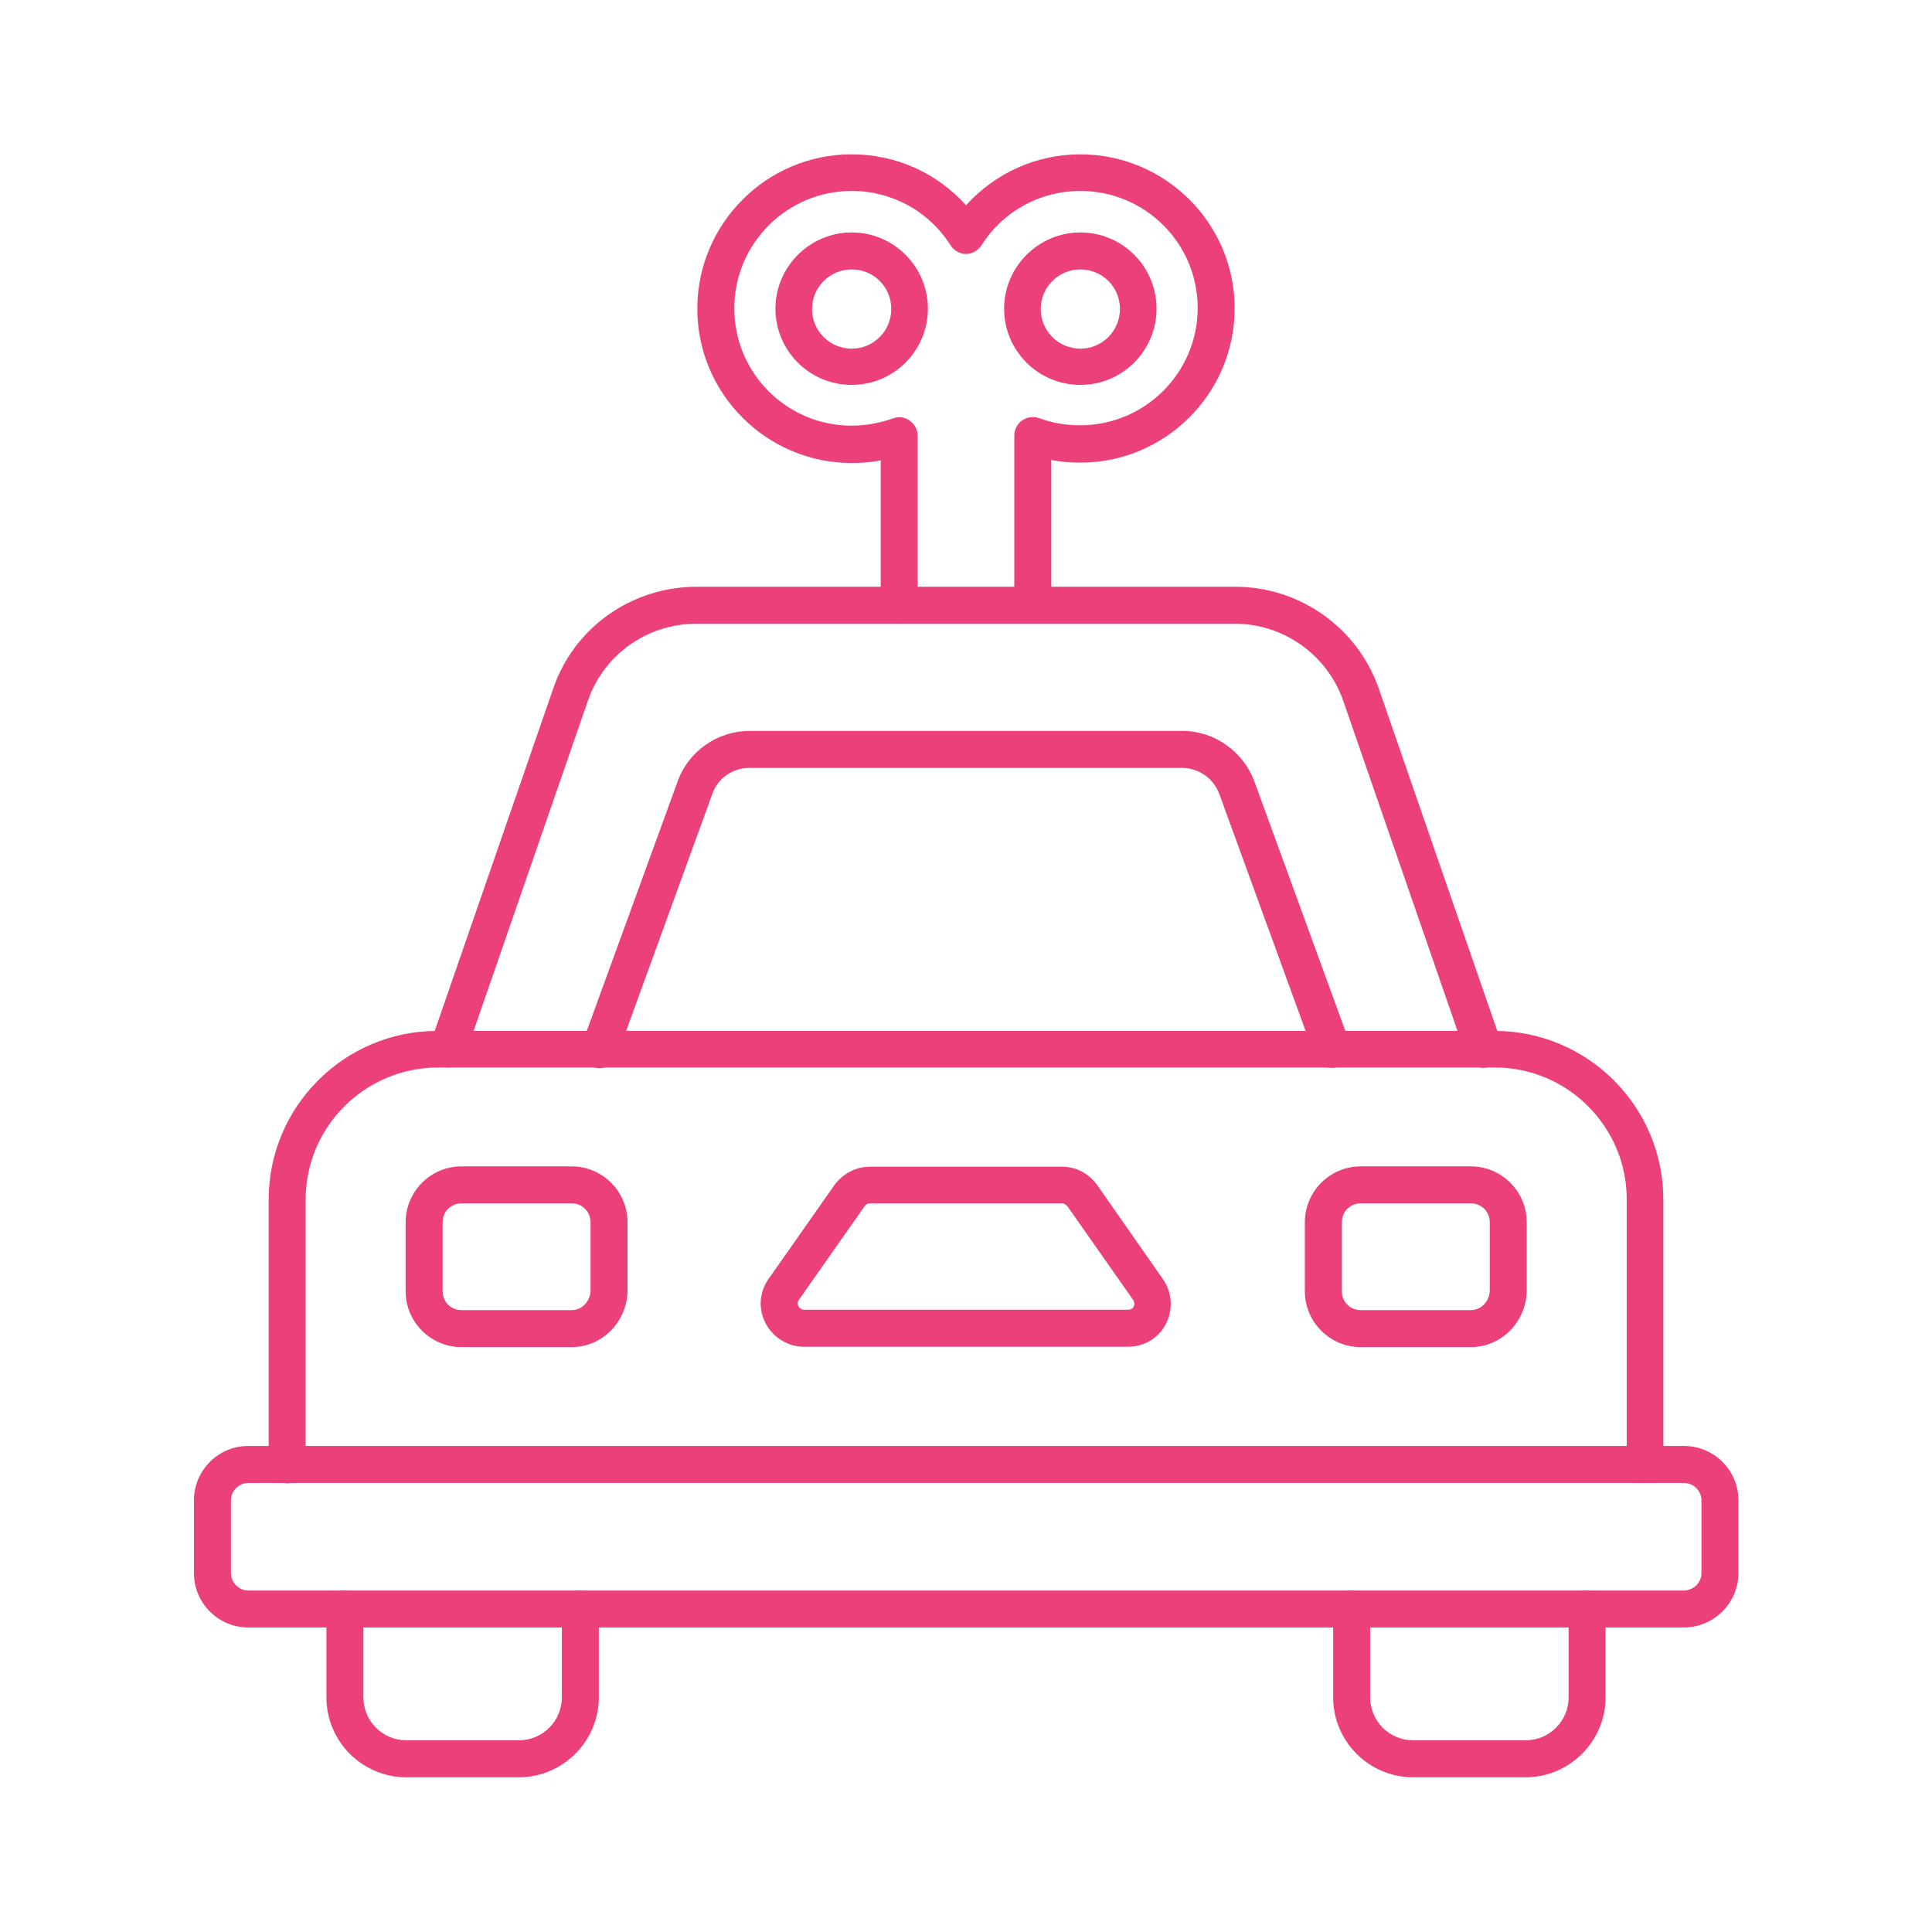
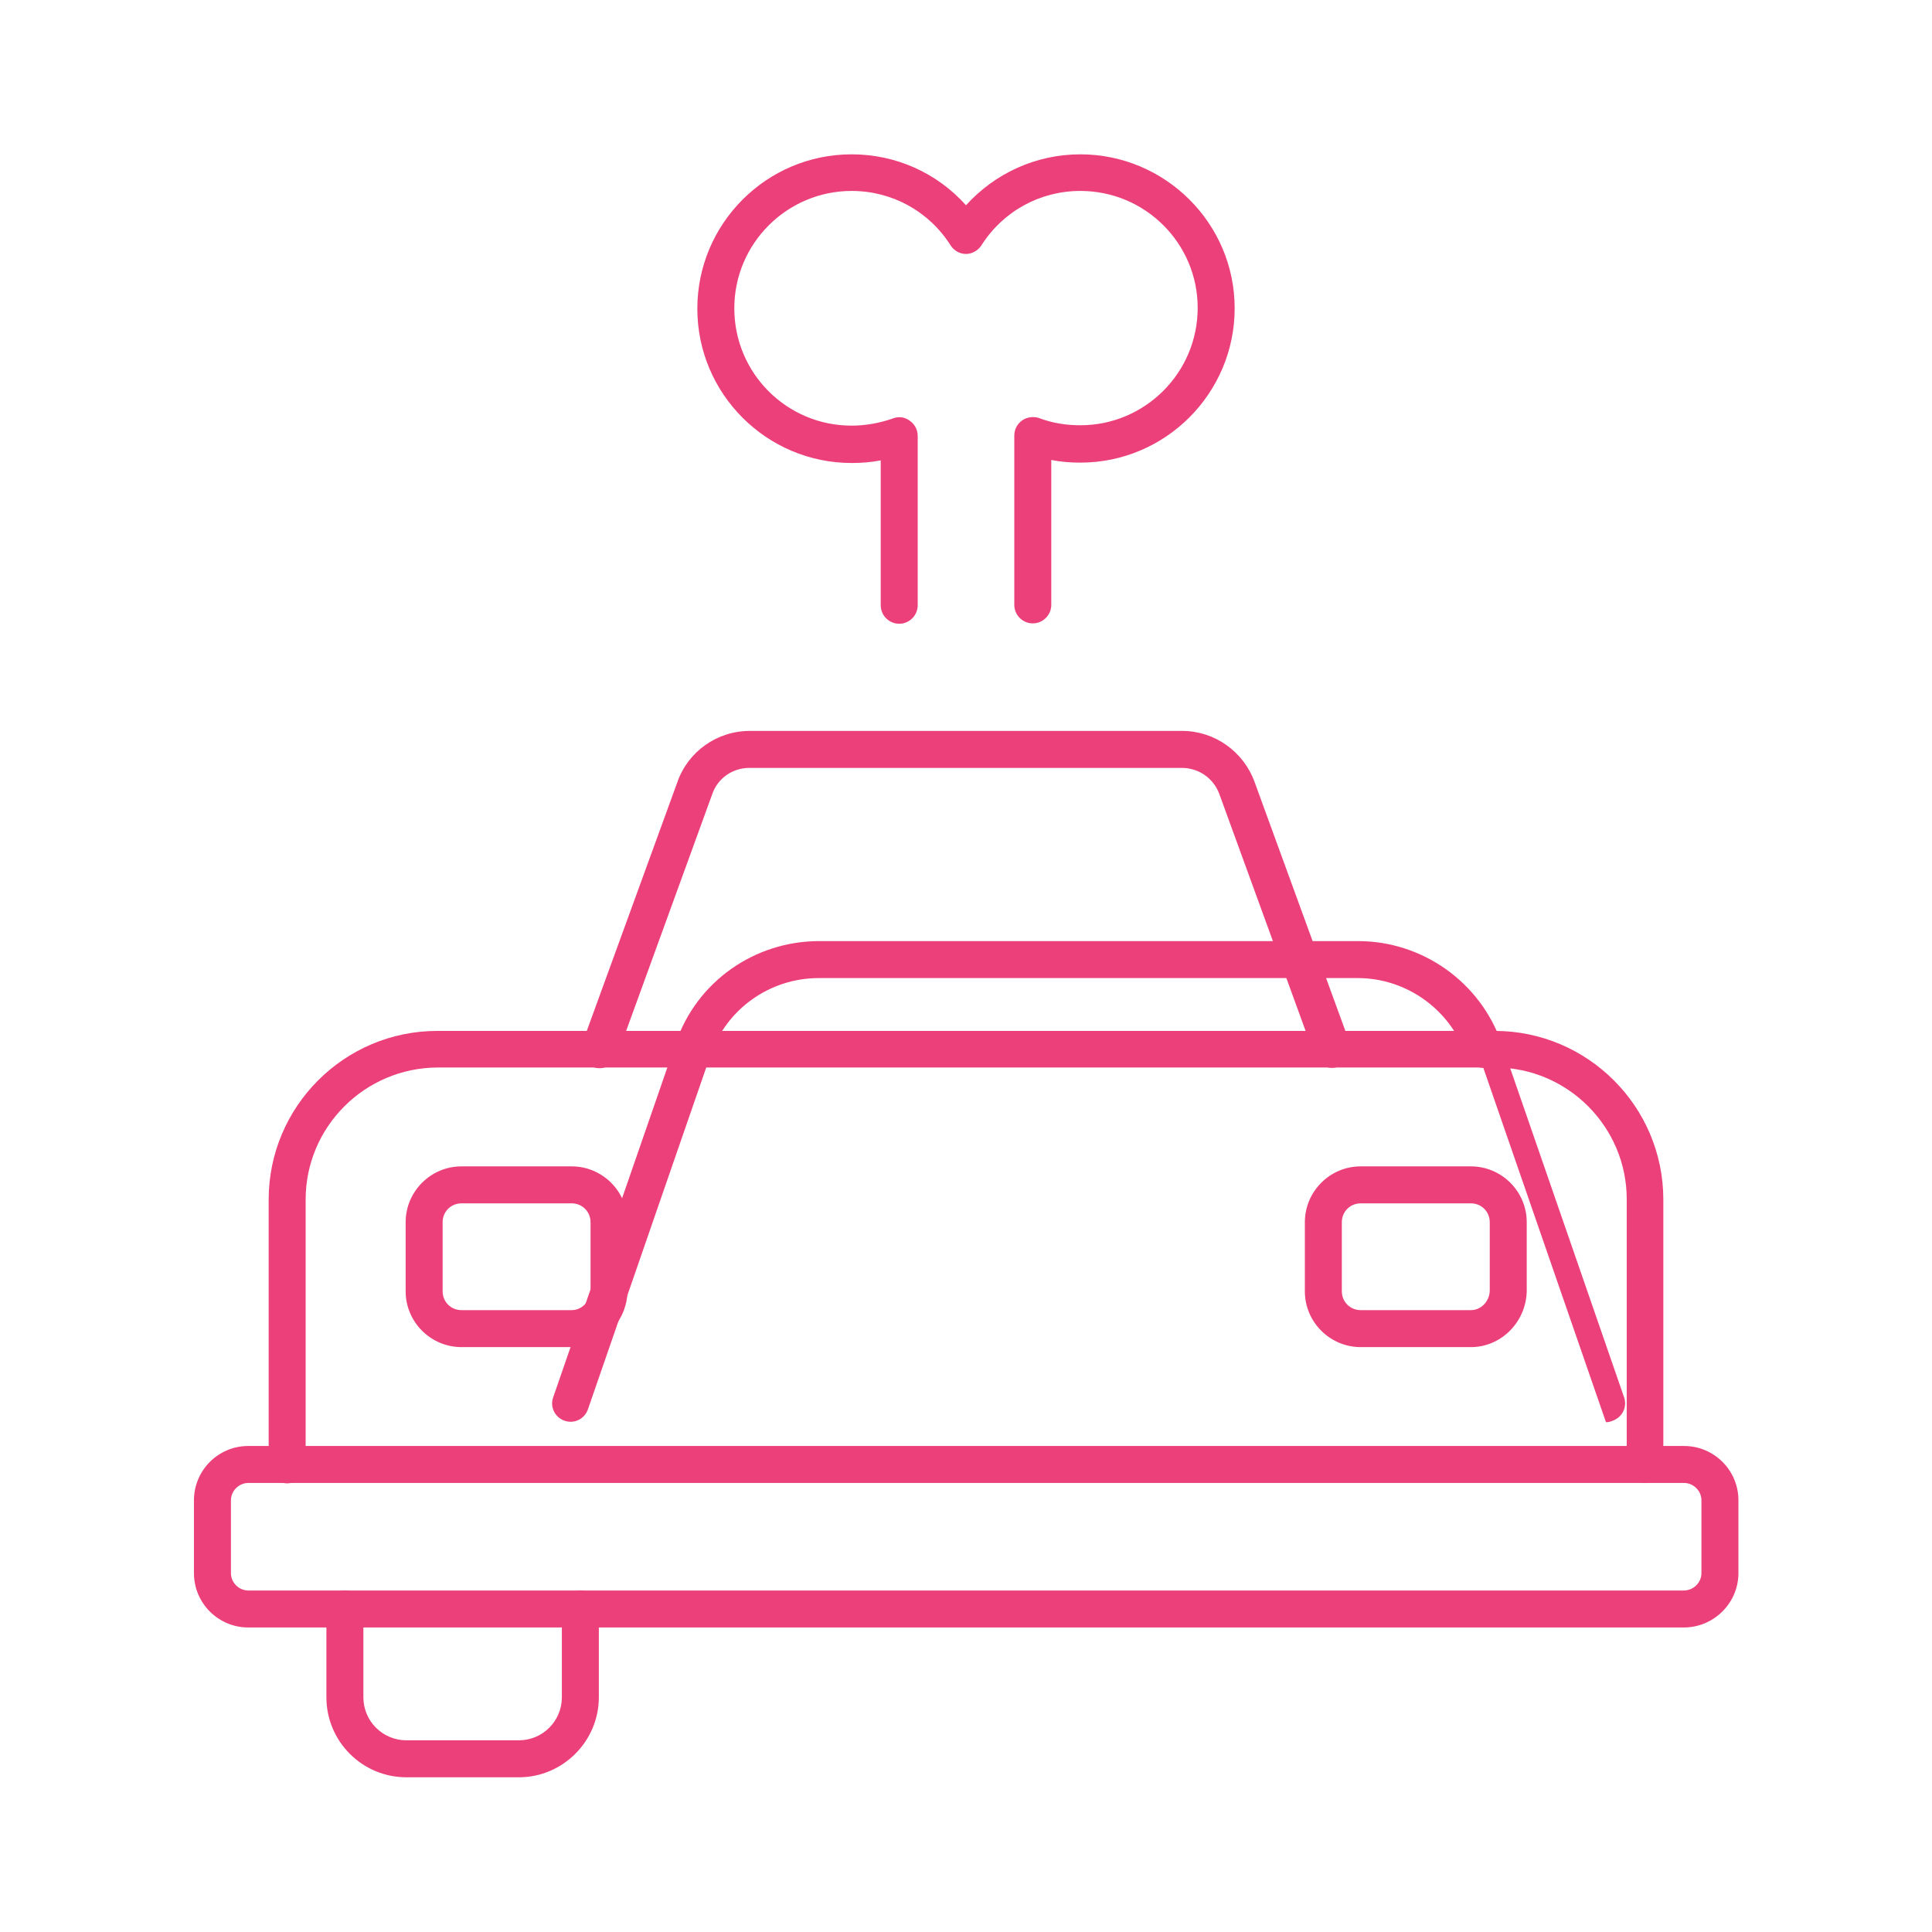
<svg xmlns="http://www.w3.org/2000/svg" id="Layer_1" viewBox="0 0 512 512">
  <g>
    <g>
      <g>
        <g>
          <path d="m436 393c-2.7 0-4.9-2.2-4.9-4.9v-70.3c0-19.2-15.7-34.9-34.9-34.9h-280.3c-19.2.1-34.9 15.7-34.9 35v70.3c0 2.7-2.2 4.9-4.9 4.9s-4.9-2.2-4.9-4.9v-70.3c0-24.6 20-44.7 44.7-44.7h280.2c24.6 0 44.7 20 44.7 44.7v70.3c0 2.7-2.1 4.8-4.8 4.8z" fill="#ec407a" />
        </g>
        <g>
-           <path d="m393.1 283c-2 0-3.9-1.3-4.6-3.3l-32.5-93.9c-4.2-12.2-15.8-20.5-28.7-20.5h-142.8c-13 0-24.5 8.2-28.7 20.4l-32.5 93.9c-.9 2.6-3.7 3.9-6.2 3-2.6-.9-3.9-3.7-3-6.2l32.5-93.9c5.5-16.2 20.8-27 38-27h142.8c17.1 0 32.4 10.9 38 27l32.5 93.9c.9 2.6-.5 5.3-3 6.2-.7.3-1.2.4-1.8.4z" fill="#ec407a" />
+           <path d="m393.1 283c-2 0-3.9-1.3-4.6-3.3c-4.2-12.2-15.8-20.5-28.7-20.5h-142.8c-13 0-24.5 8.2-28.7 20.4l-32.5 93.9c-.9 2.6-3.7 3.9-6.2 3-2.6-.9-3.9-3.7-3-6.2l32.5-93.9c5.5-16.2 20.8-27 38-27h142.8c17.1 0 32.4 10.9 38 27l32.5 93.9c.9 2.6-.5 5.3-3 6.2-.7.3-1.2.4-1.8.4z" fill="#ec407a" />
        </g>
        <g>
          <path d="m353 283c-2 0-3.9-1.2-4.6-3.2l-25.2-69.2c-1.5-4.3-5.5-7.1-10-7.1h-114.6c-4.5 0-8.5 2.8-9.9 7.1l-25.2 69.3c-.9 2.5-3.7 3.8-6.3 2.9-2.5-.9-3.8-3.7-2.9-6.3l25.2-69.2c2.8-8.1 10.5-13.6 19.2-13.6h114.6c8.6 0 16.3 5.5 19.2 13.6l25.2 69.1c.9 2.5-.4 5.3-2.9 6.3-.7.2-1.3.3-1.8.3z" fill="#ec407a" />
        </g>
        <g>
          <path d="m446.2 431.3h-380.4c-7.9 0-14.4-6.4-14.4-14.4v-19.3c0-7.9 6.4-14.4 14.4-14.4h380.5c7.9 0 14.4 6.4 14.4 14.4v19.3c0 7.9-6.5 14.4-14.5 14.4zm-380.4-38.3c-2.5 0-4.6 2.1-4.6 4.6v19.3c0 2.5 2.1 4.6 4.6 4.6h380.4c2.6 0 4.7-2.1 4.7-4.6v-19.3c0-2.5-2.1-4.6-4.6-4.6z" fill="#ec407a" />
        </g>
        <g>
          <g>
            <path d="m151.5 357h-29.2c-8.1 0-14.8-6.6-14.8-14.8v-18.3c0-8.1 6.6-14.8 14.8-14.8h29.2c8.1 0 14.8 6.6 14.8 14.8v18.3c-.2 8.2-6.8 14.8-14.8 14.8zm-29.2-38.1c-2.8 0-5 2.2-5 5v18.3c0 2.8 2.2 5 5 5h29.2c2.7 0 4.9-2.3 5-5.1v-18.2c0-2.8-2.2-5-5-5z" fill="#ec407a" />
          </g>
          <g>
            <path d="m389.8 357h-29.2c-8.1 0-14.8-6.6-14.8-14.8v-18.3c0-8.1 6.6-14.8 14.8-14.8h29.2c8.1 0 14.8 6.6 14.8 14.8v18.3c-.2 8.2-6.8 14.8-14.8 14.8zm-29.2-38.1c-2.8 0-5 2.2-5 5v18.3c0 2.8 2.2 5 5 5h29.2c2.7 0 4.9-2.3 5-5.1v-18.2c0-2.8-2.2-5-5-5z" fill="#ec407a" />
          </g>
        </g>
        <g>
-           <path d="m299 356.9c-.1 0-.1 0-.2 0h-85.7c-4.3 0-8.2-2.4-10.2-6.2s-1.7-8.3.8-11.8l17.4-24.8c2.3-3.1 5.7-4.9 9.4-4.9h51c3.7 0 7.1 1.8 9.3 4.9l17.4 24.9c2.5 3.6 2.7 8.2.7 12-1.9 3.6-5.7 5.9-9.9 5.9zm-68.5-38c-.7 0-1.2.5-1.4.8l-17.4 24.8c-.5.7-.3 1.3-.1 1.7.2.3.6.9 1.5.9h85.8c.9 0 1.3-.4 1.5-.8.2-.3.4-1-.1-1.8l-17.4-24.8c-.2-.2-.7-.8-1.4-.8z" fill="#ec407a" />
-         </g>
+           </g>
        <g>
          <g>
            <path d="m137.5 471h-29.8c-11.7 0-21.2-9.5-21.2-21.2v-23.4c0-2.7 2.2-4.9 4.9-4.9s4.9 2.2 4.9 4.9v23.4c0 6.3 5.1 11.4 11.4 11.4h29.8c6.3 0 11.4-5.1 11.4-11.4v-23.4c0-2.7 2.2-4.9 4.9-4.9s4.9 2.2 4.9 4.9v23.4c0 11.6-9.5 21.2-21.2 21.2z" fill="#ec407a" />
          </g>
          <g>
-             <path d="m404.3 471h-29.8c-11.7 0-21.2-9.5-21.2-21.2v-23.4c0-2.7 2.2-4.9 4.9-4.9s4.9 2.2 4.9 4.9v23.4c0 6.3 5.1 11.4 11.4 11.4h29.8c6.3 0 11.4-5.1 11.4-11.4v-23.4c0-2.7 2.2-4.9 4.9-4.9s4.9 2.2 4.9 4.9v23.4c0 11.6-9.5 21.2-21.2 21.2z" fill="#ec407a" />
-           </g>
+             </g>
        </g>
      </g>
    </g>
    <g>
      <g>
-         <path d="m225.7 102c-11.2 0-20.2-9.1-20.2-20.2s9.1-20.2 20.2-20.2c11.2 0 20.2 9.1 20.2 20.2s-9 20.2-20.2 20.2zm0-30.6c-5.8 0-10.5 4.7-10.5 10.5s4.7 10.5 10.5 10.5 10.5-4.7 10.5-10.5c0-5.9-4.7-10.5-10.5-10.5z" fill="#ec407a" />
-       </g>
+         </g>
      <g>
-         <path d="m286.3 102c-11.2 0-20.2-9.1-20.2-20.2s9.1-20.2 20.2-20.2c11.2 0 20.2 9.1 20.2 20.2s-9 20.2-20.2 20.2zm0-30.6c-5.8 0-10.5 4.7-10.5 10.5s4.7 10.5 10.5 10.5 10.5-4.7 10.5-10.5c0-5.9-4.7-10.5-10.5-10.5z" fill="#ec407a" />
-       </g>
+         </g>
      <g>
        <path d="m238.3 165.3c-2.7 0-4.9-2.2-4.9-4.9v-38.4c-2.5.5-5.1.7-7.7.7-22.5 0-40.9-18.3-40.9-40.9 0-22.5 18.3-40.9 40.9-40.9 11.7 0 22.6 4.9 30.3 13.5 7.7-8.5 18.6-13.5 30.3-13.5 22.5 0 40.9 18.3 40.9 40.8s-18.3 40.9-40.9 40.9c-2.6 0-5.2-.2-7.7-.7v38.4c0 2.7-2.2 4.9-4.9 4.9s-4.9-2.2-4.9-4.9v-44.9c0-1.6.8-3.1 2.1-4s3-1.1 4.5-.6c3.4 1.3 7.1 1.9 10.9 1.9 17.1 0 31.1-13.9 31.1-31.1 0-17.1-13.9-31-31.1-31-10.7 0-20.5 5.4-26.2 14.4-.9 1.4-2.5 2.3-4.1 2.3-1.7 0-3.2-.9-4.1-2.3-5.7-9-15.5-14.4-26.2-14.4-17.1 0-31.1 13.9-31.1 31.1s13.9 31.1 31.1 31.1c3.7 0 7.5-.7 10.9-1.9 1.5-.6 3.2-.4 4.5.6 1.3.9 2.1 2.4 2.1 4v44.9c0 2.7-2.2 4.9-4.9 4.9z" fill="#ec407a" />
      </g>
    </g>
  </g>
</svg>